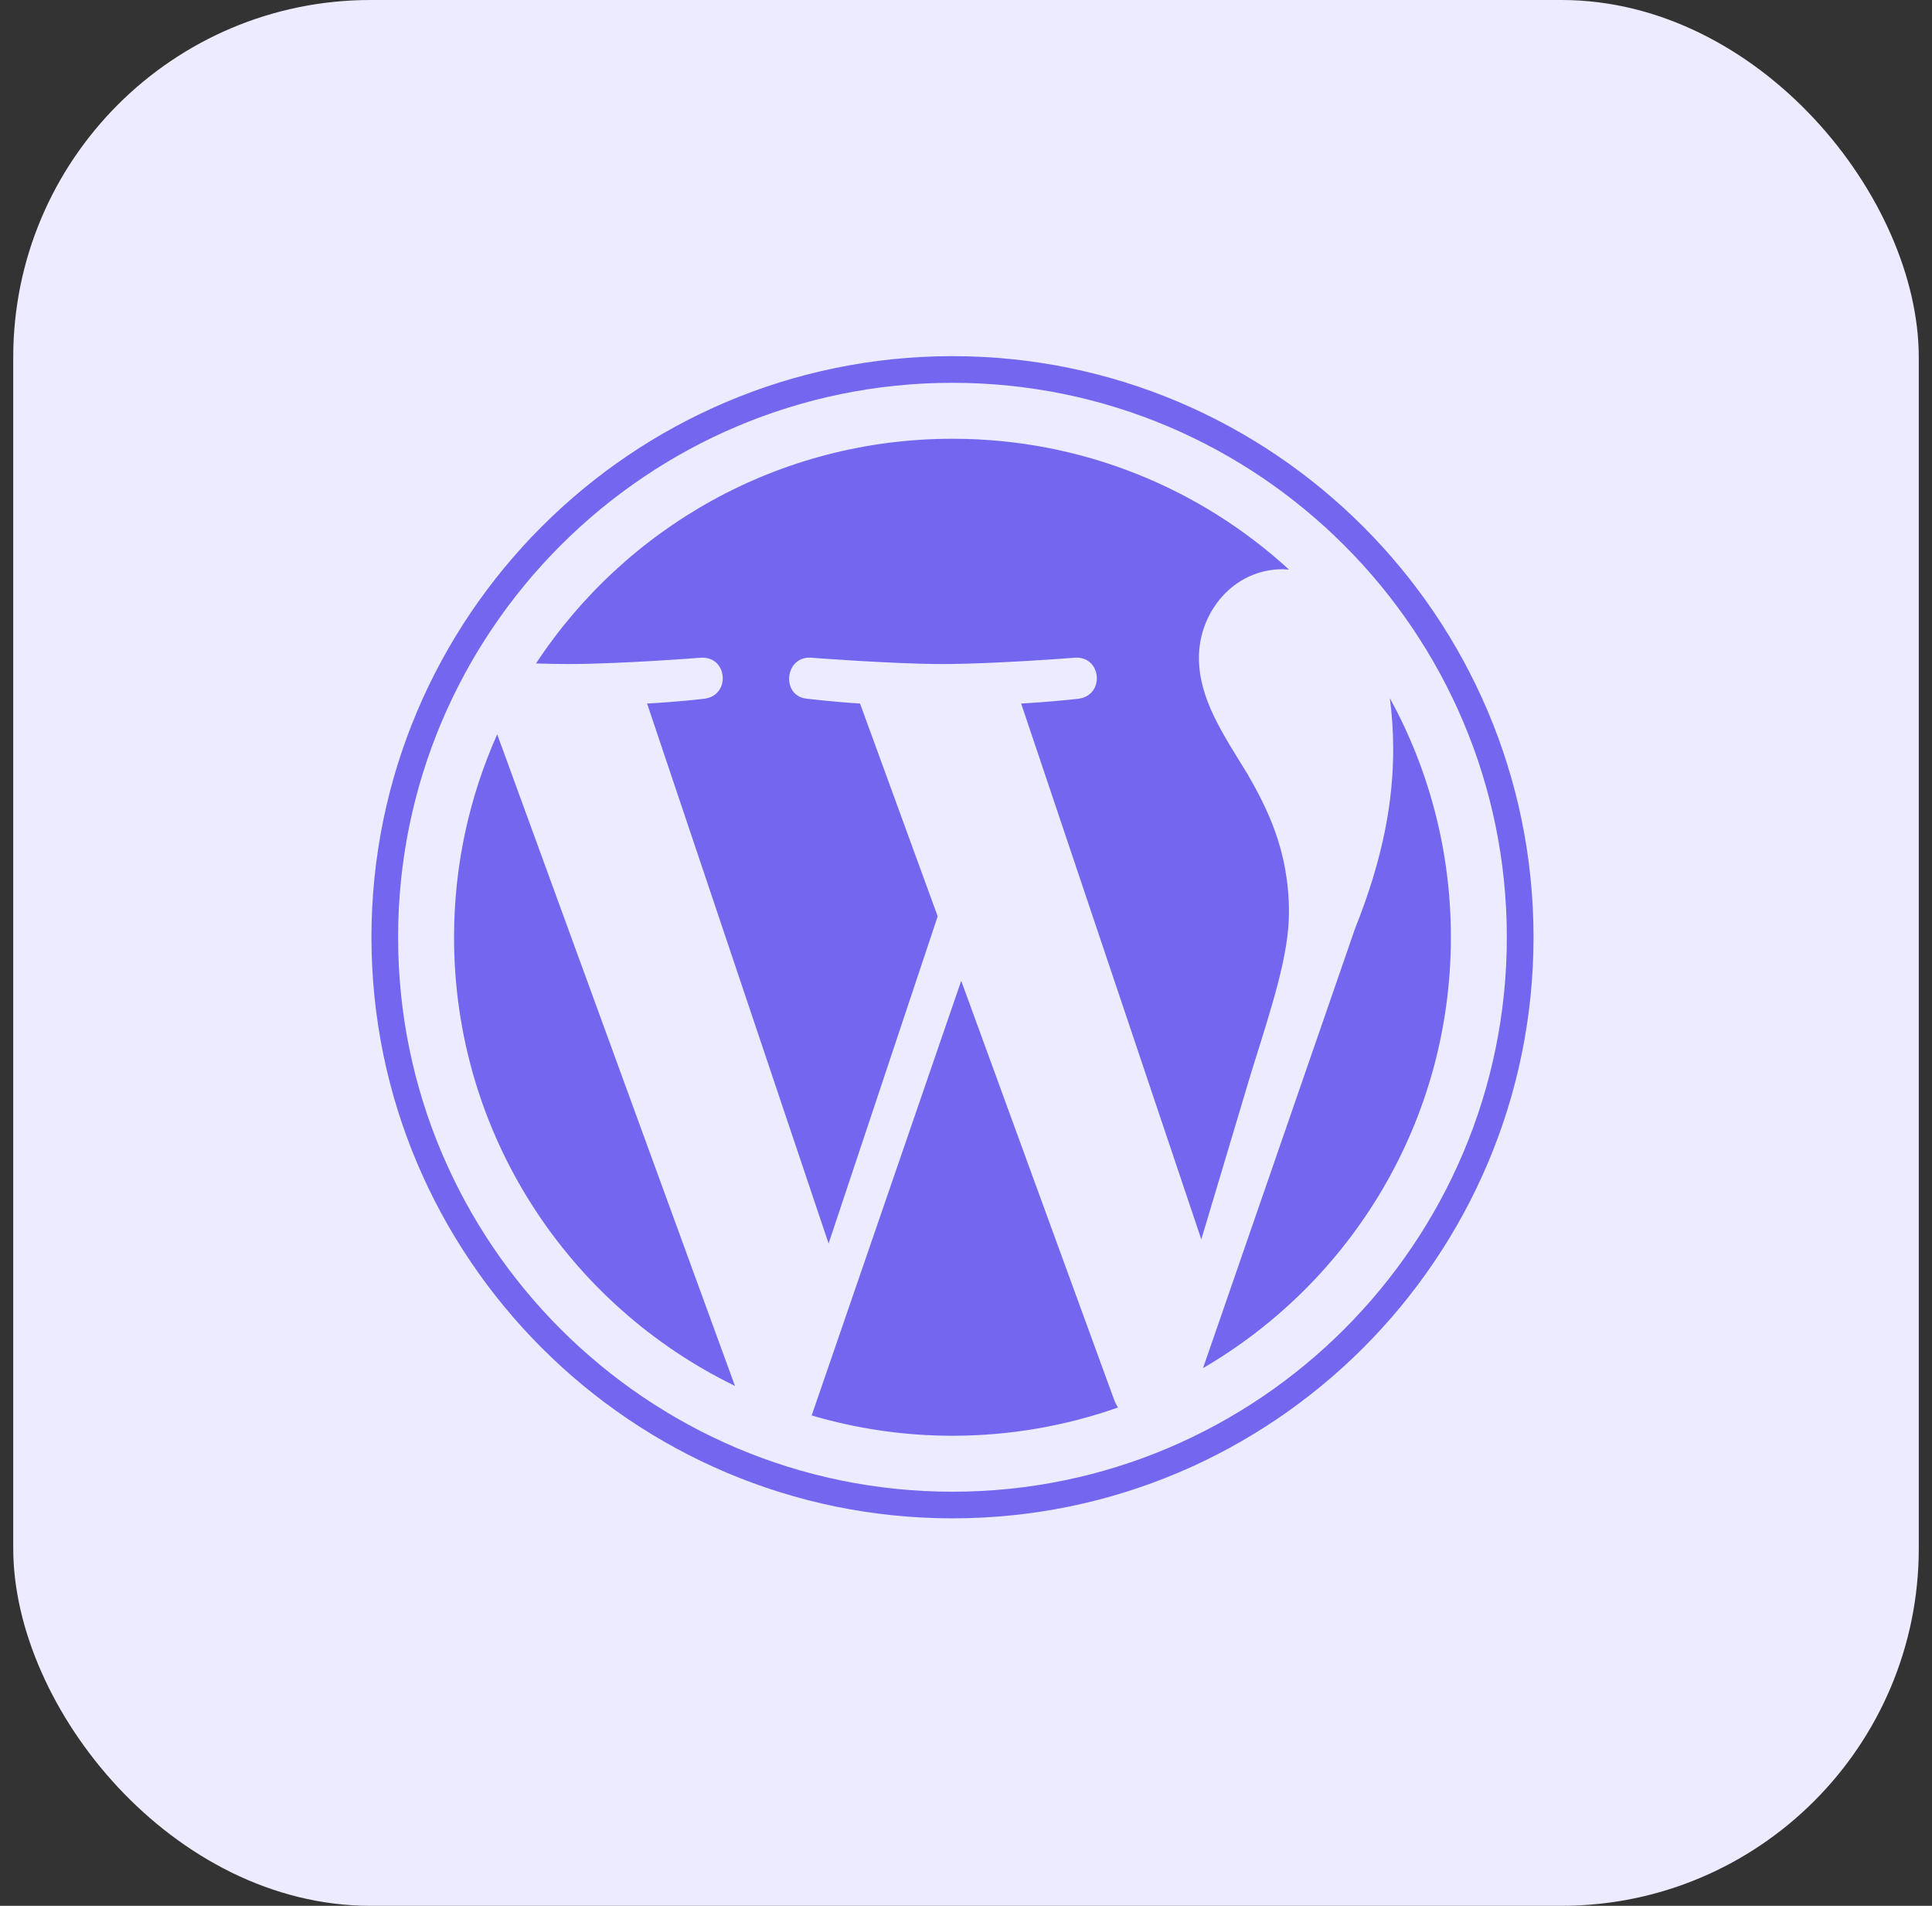
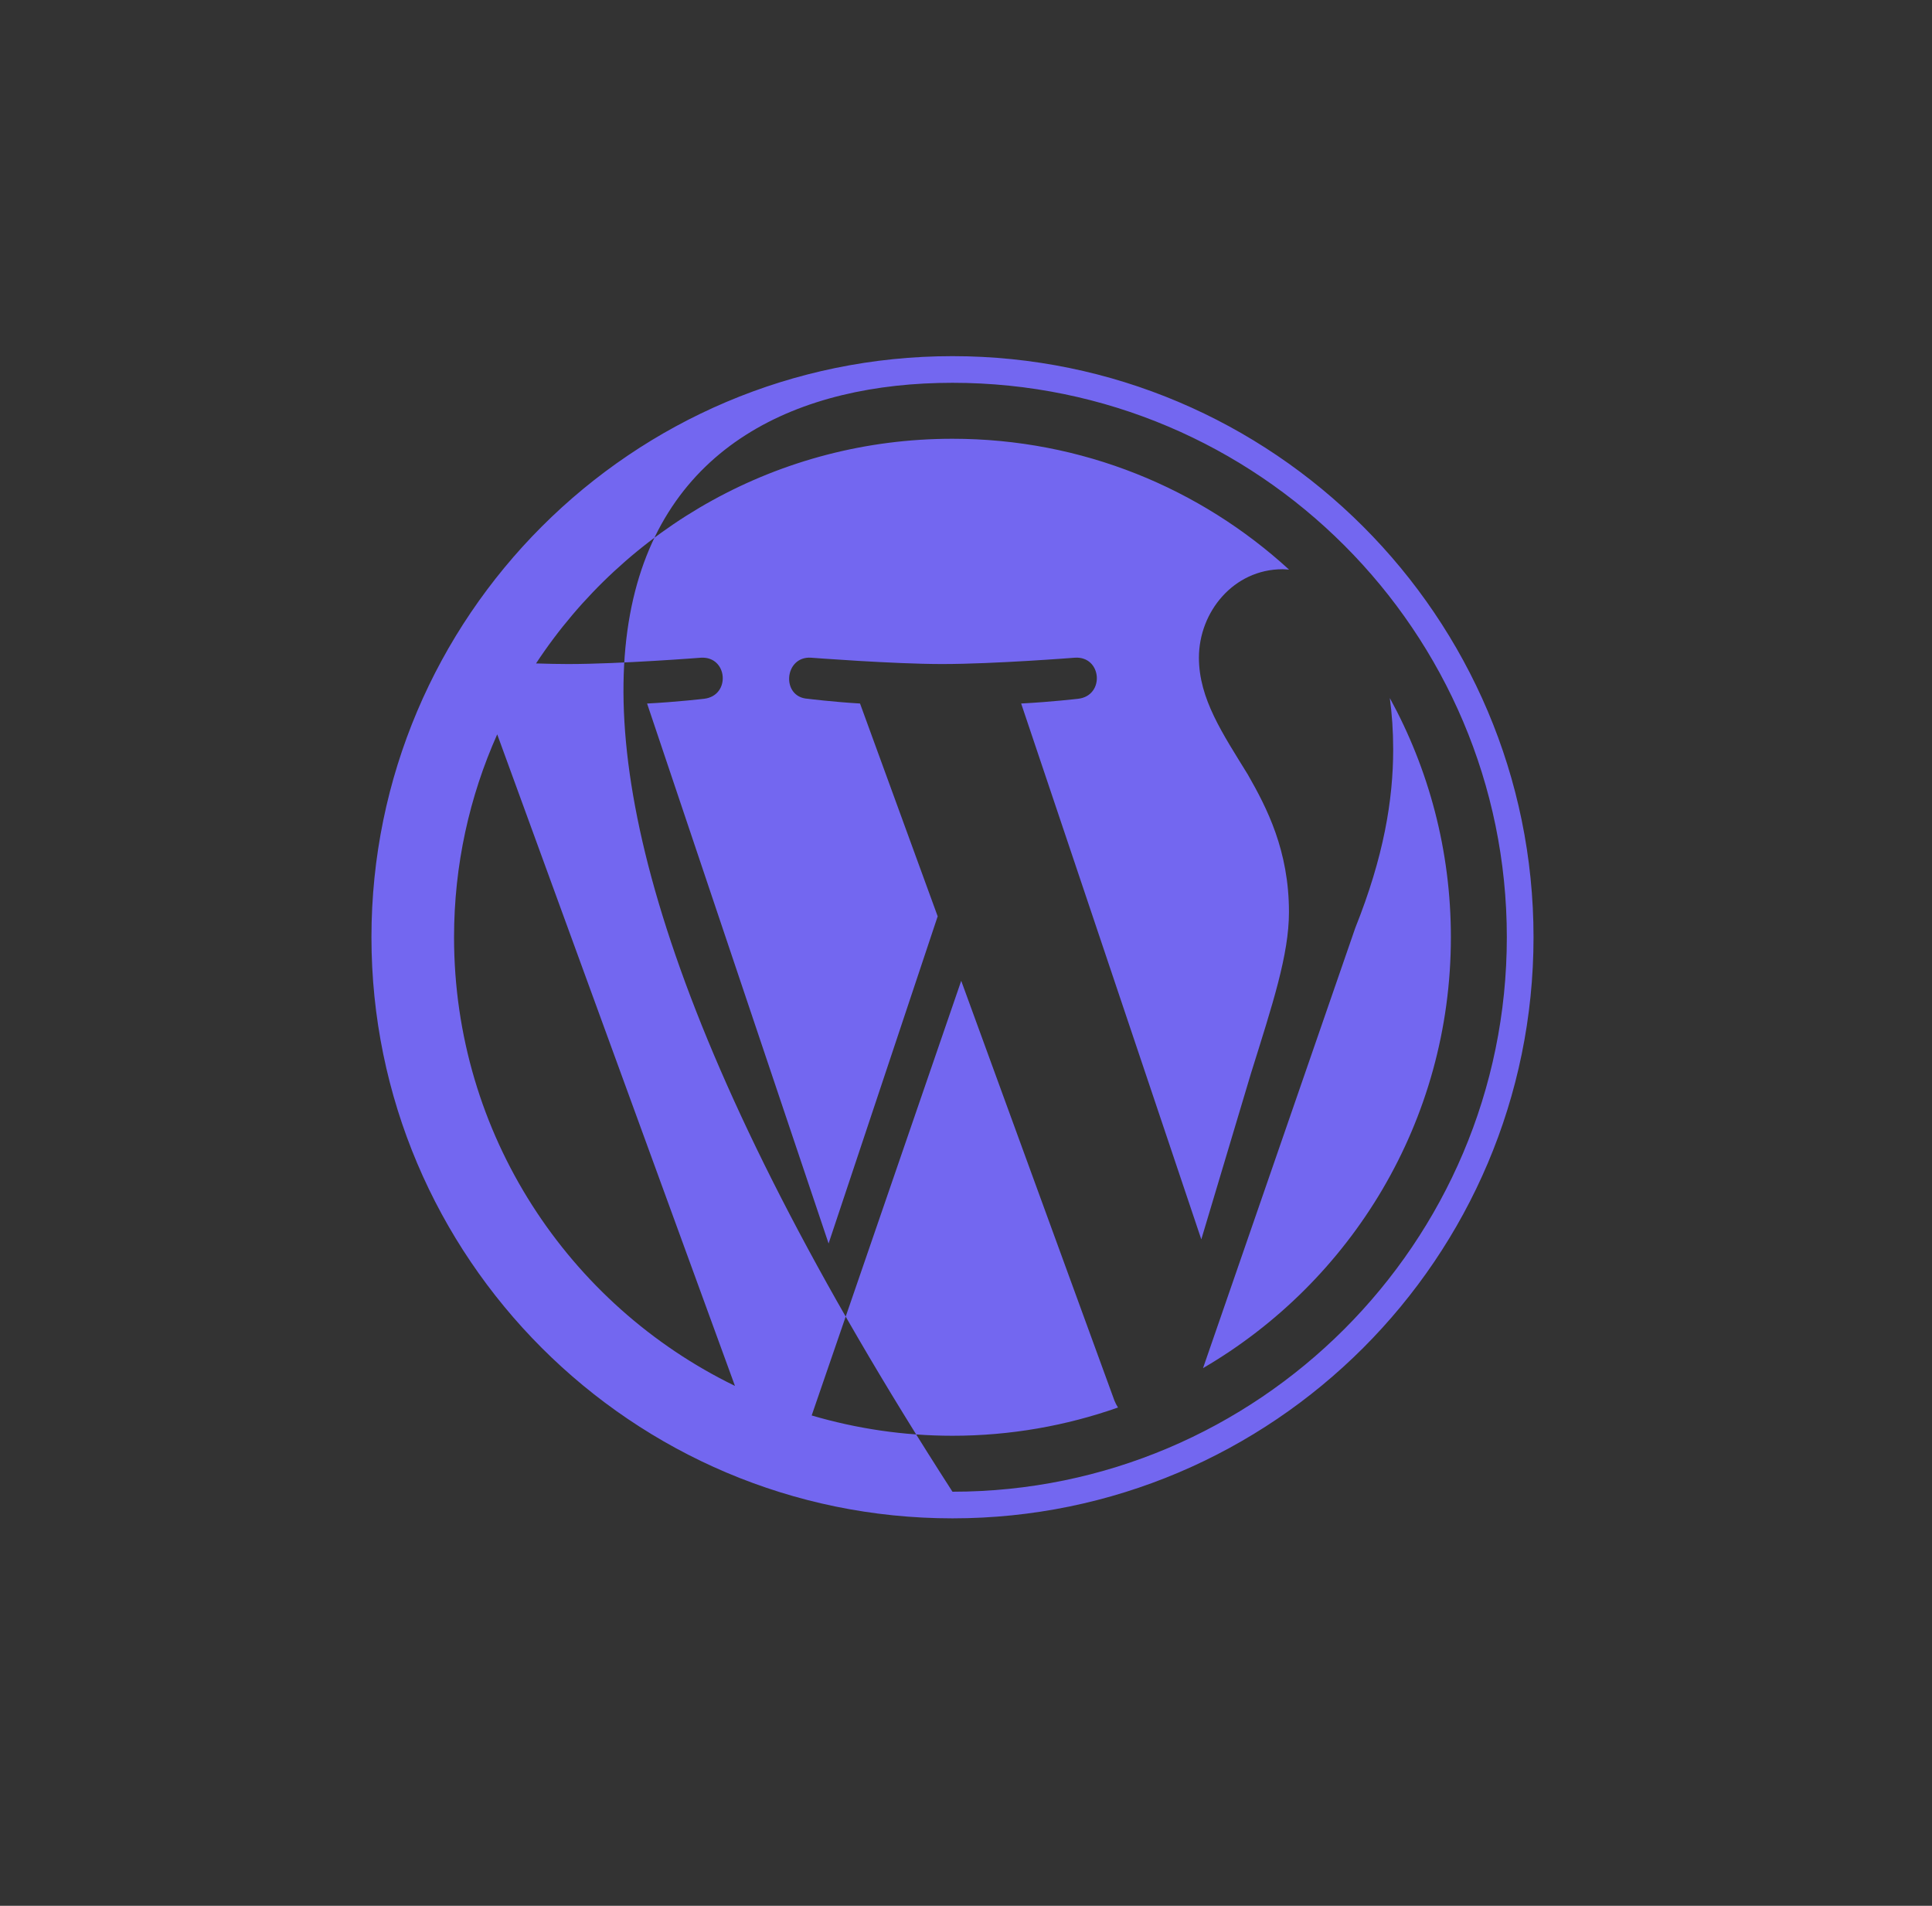
<svg xmlns="http://www.w3.org/2000/svg" width="73" height="72" viewBox="0 0 73 72" fill="none">
  <rect x="0" y="0" width="73" height="72" fill="#333333" stroke="none" />
-   <rect x="0.5" width="72" height="72" rx="13.5" fill="#ECEBFF" />
-   <path fill-rule="evenodd" clip-rule="evenodd" d="M17.156 35.408C17.156 42.862 21.488 49.305 27.77 52.358L18.787 27.743C17.741 30.086 17.156 32.678 17.156 35.408ZM48.703 34.458C48.703 36.07 48.083 37.941 47.269 40.546L45.391 46.823L38.584 26.578C39.718 26.519 40.74 26.399 40.74 26.399C41.755 26.279 41.635 24.788 40.619 24.847C40.619 24.847 37.57 25.087 35.6 25.087C33.75 25.087 30.64 24.847 30.64 24.847C29.625 24.788 29.506 26.339 30.521 26.399C30.521 26.399 31.482 26.519 32.496 26.578L35.43 34.618L31.308 46.978L24.45 26.579C25.585 26.52 26.606 26.399 26.606 26.399C27.62 26.279 27.5 24.788 26.485 24.848C26.485 24.848 23.436 25.087 21.466 25.087C21.112 25.087 20.695 25.078 20.254 25.064C23.621 19.951 29.41 16.576 35.989 16.576C40.892 16.576 45.356 18.45 48.707 21.52C48.626 21.515 48.546 21.505 48.463 21.505C46.613 21.505 45.301 23.116 45.301 24.847C45.301 26.398 46.196 27.712 47.15 29.264C47.867 30.518 48.703 32.13 48.703 34.458H48.703ZM36.319 37.055L30.669 53.475C32.356 53.971 34.14 54.242 35.989 54.242C38.182 54.242 40.285 53.863 42.243 53.175C42.193 53.094 42.147 53.009 42.109 52.915L36.32 37.056L36.319 37.055ZM52.514 26.372C52.595 26.972 52.641 27.616 52.641 28.309C52.641 30.22 52.284 32.368 51.209 35.055L45.456 51.687C51.055 48.422 54.821 42.356 54.821 35.408C54.822 32.134 53.985 29.055 52.514 26.372V26.372ZM35.989 13.455C48.094 13.455 57.944 23.303 57.944 35.408C57.944 47.514 48.094 57.362 35.989 57.362C23.884 57.362 14.035 47.515 14.035 35.408C14.035 23.301 23.884 13.455 35.989 13.455ZM35.989 56.356C24.439 56.356 15.042 46.959 15.042 35.408C15.042 23.858 24.439 14.462 35.989 14.462C47.539 14.462 56.935 23.858 56.935 35.408C56.935 46.958 47.539 56.356 35.989 56.356Z" fill="#7367F0" />
+   <path fill-rule="evenodd" clip-rule="evenodd" d="M17.156 35.408C17.156 42.862 21.488 49.305 27.77 52.358L18.787 27.743C17.741 30.086 17.156 32.678 17.156 35.408ZM48.703 34.458C48.703 36.07 48.083 37.941 47.269 40.546L45.391 46.823L38.584 26.578C39.718 26.519 40.74 26.399 40.74 26.399C41.755 26.279 41.635 24.788 40.619 24.847C40.619 24.847 37.57 25.087 35.6 25.087C33.75 25.087 30.64 24.847 30.64 24.847C29.625 24.788 29.506 26.339 30.521 26.399C30.521 26.399 31.482 26.519 32.496 26.578L35.43 34.618L31.308 46.978L24.45 26.579C25.585 26.52 26.606 26.399 26.606 26.399C27.62 26.279 27.5 24.788 26.485 24.848C26.485 24.848 23.436 25.087 21.466 25.087C21.112 25.087 20.695 25.078 20.254 25.064C23.621 19.951 29.41 16.576 35.989 16.576C40.892 16.576 45.356 18.45 48.707 21.52C48.626 21.515 48.546 21.505 48.463 21.505C46.613 21.505 45.301 23.116 45.301 24.847C45.301 26.398 46.196 27.712 47.15 29.264C47.867 30.518 48.703 32.13 48.703 34.458H48.703ZM36.319 37.055L30.669 53.475C32.356 53.971 34.14 54.242 35.989 54.242C38.182 54.242 40.285 53.863 42.243 53.175C42.193 53.094 42.147 53.009 42.109 52.915L36.32 37.056L36.319 37.055ZM52.514 26.372C52.595 26.972 52.641 27.616 52.641 28.309C52.641 30.22 52.284 32.368 51.209 35.055L45.456 51.687C51.055 48.422 54.821 42.356 54.821 35.408C54.822 32.134 53.985 29.055 52.514 26.372V26.372ZM35.989 13.455C48.094 13.455 57.944 23.303 57.944 35.408C57.944 47.514 48.094 57.362 35.989 57.362C23.884 57.362 14.035 47.515 14.035 35.408C14.035 23.301 23.884 13.455 35.989 13.455ZM35.989 56.356C15.042 23.858 24.439 14.462 35.989 14.462C47.539 14.462 56.935 23.858 56.935 35.408C56.935 46.958 47.539 56.356 35.989 56.356Z" fill="#7367F0" />
</svg>